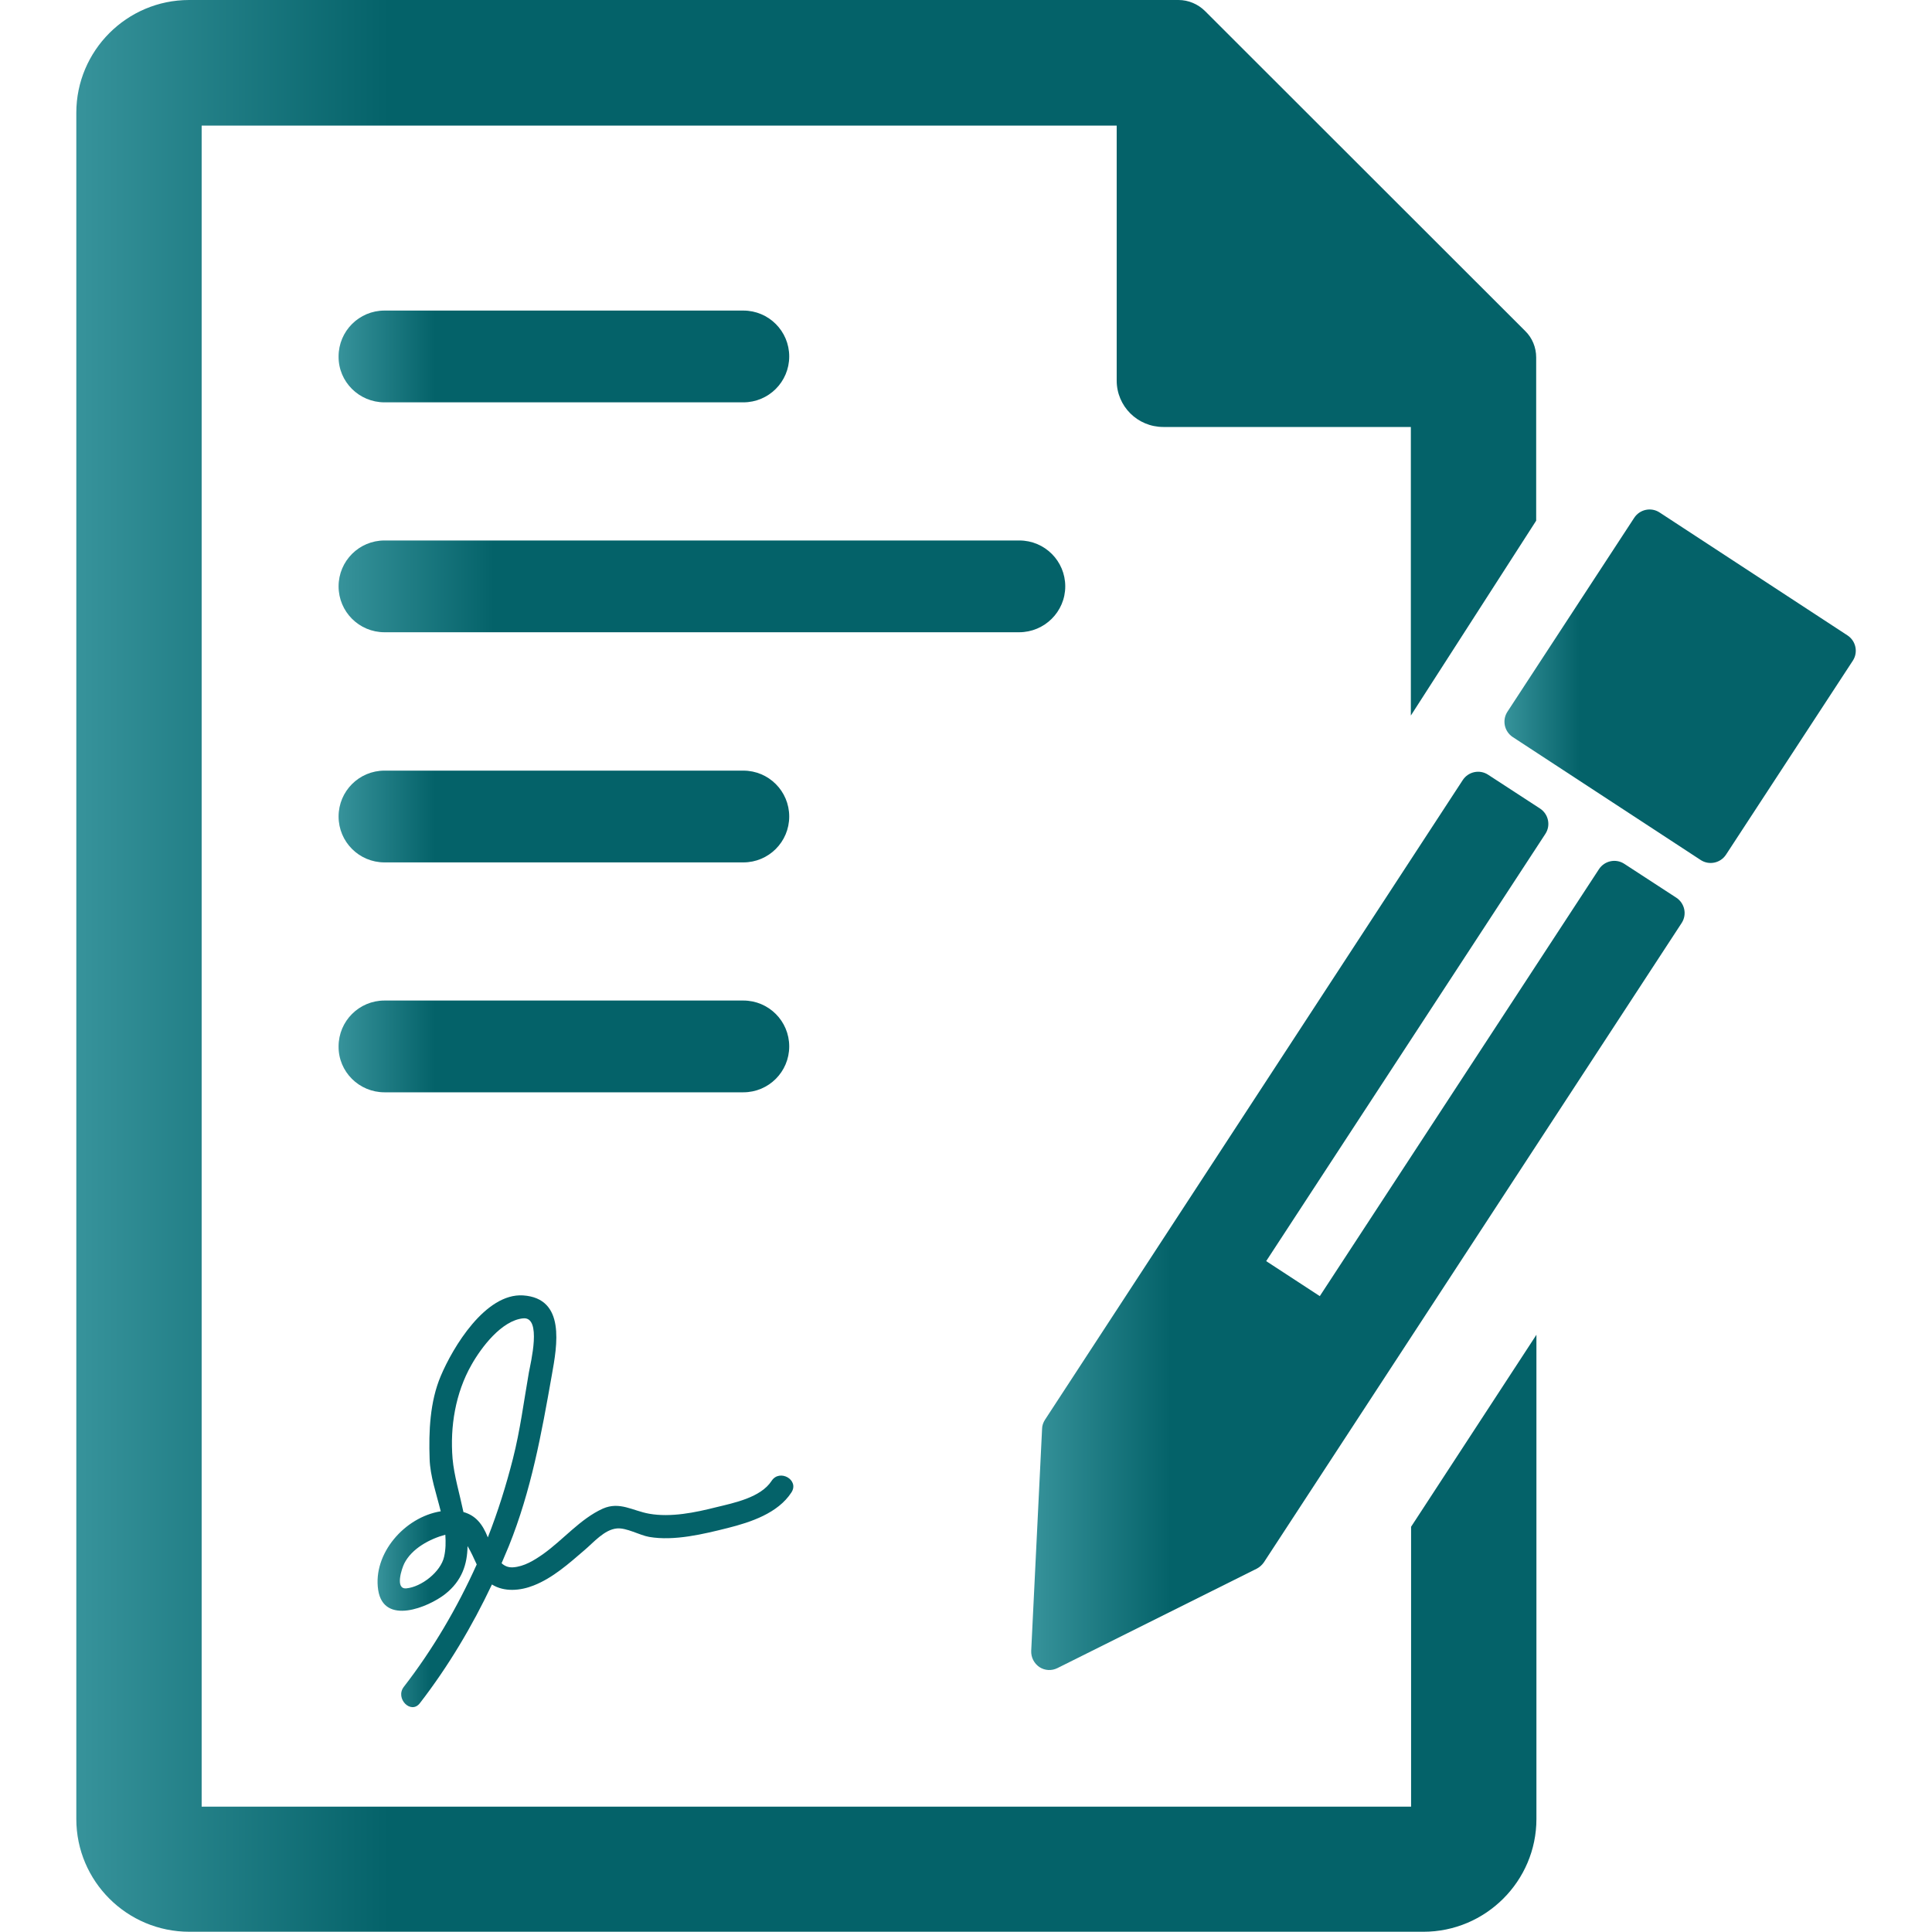
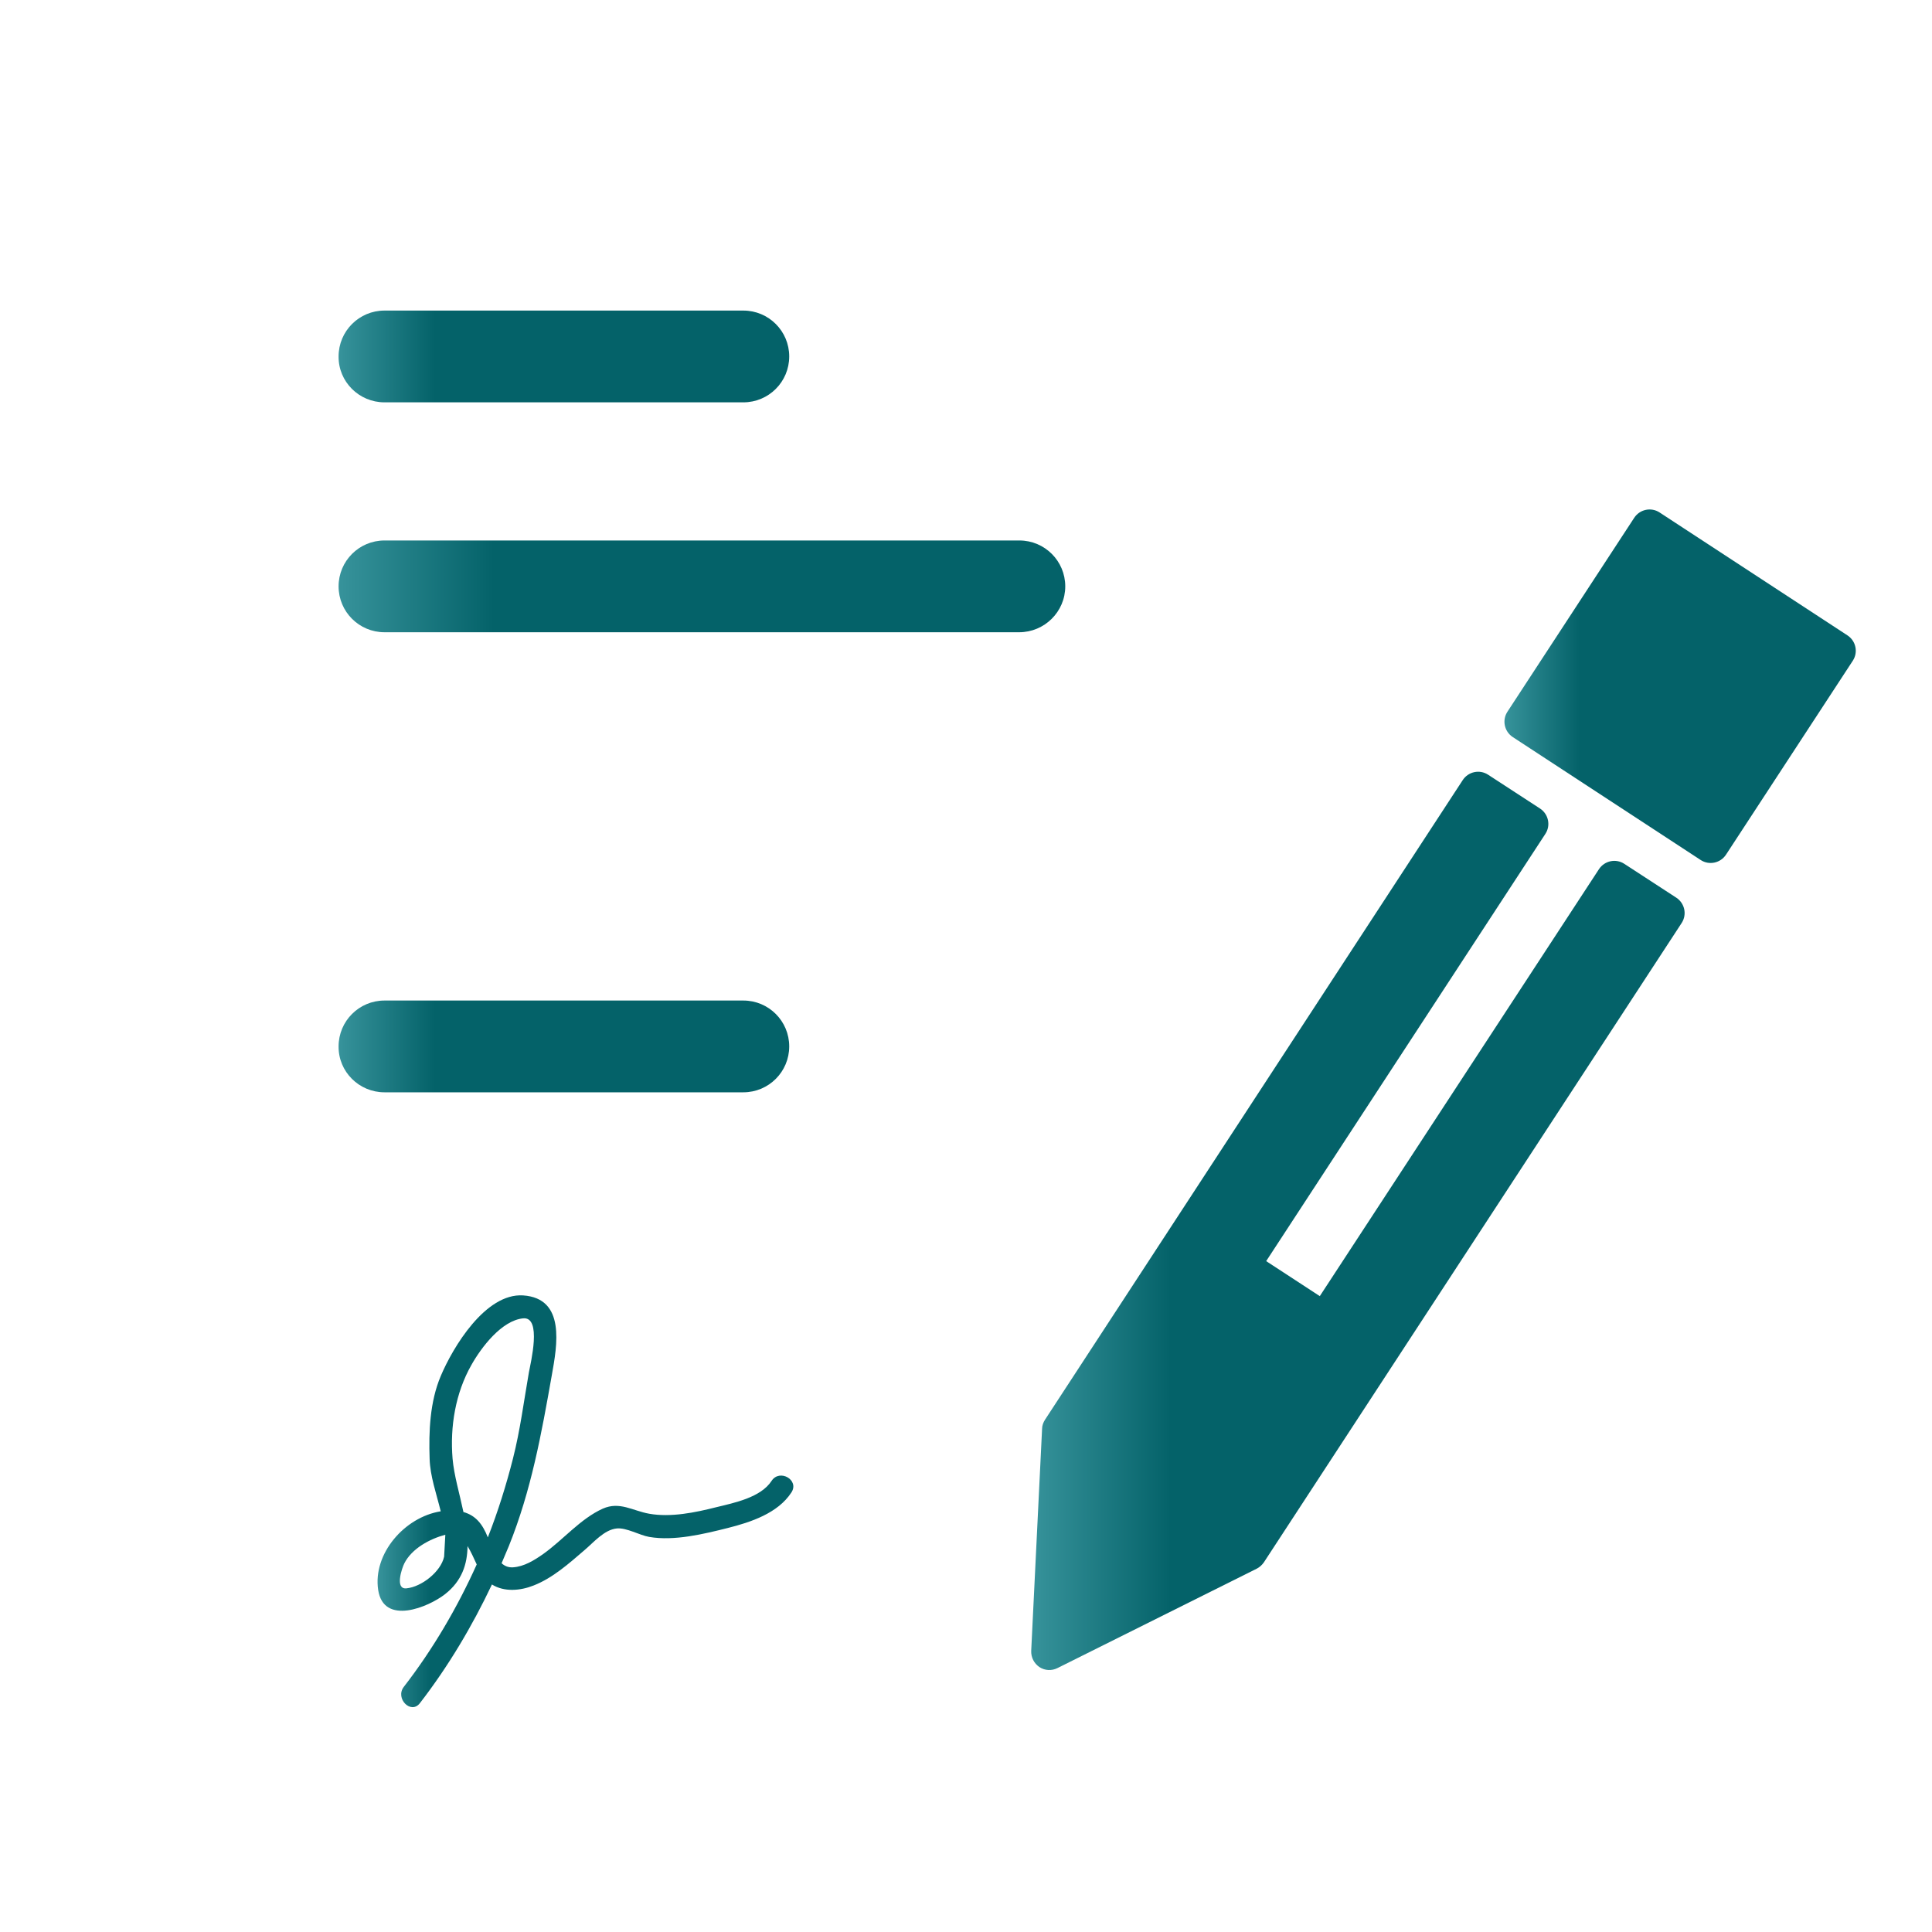
<svg xmlns="http://www.w3.org/2000/svg" version="1.1" id="Capa_1" x="0px" y="0px" viewBox="0 0 800 800" style="enable-background:new 0 0 800 800;" xml:space="preserve">
  <style type="text/css">
	.st0{fill:url(#SVGID_1_);}
	.st1{fill:url(#SVGID_2_);}
	.st2{fill:url(#SVGID_3_);}
	.st3{fill:url(#SVGID_4_);}
	.st4{fill:url(#SVGID_5_);}
	.st5{fill:url(#SVGID_6_);}
	.st6{fill:url(#SVGID_7_);}
	.st7{fill:url(#SVGID_8_);}
</style>
  <g>
    <g>
      <g>
        <linearGradient id="SVGID_1_" gradientUnits="userSpaceOnUse" x1="31.554" y1="400" x2="636.084" y2="400">
          <stop offset="0" style="stop-color:#37939B" />
          <stop offset="0.214" style="stop-color:#046269" />
        </linearGradient>
-         <path class="st0" d="M481.7,176.8h102.5l0,119.5l51.9-80.7v-67.6c0-4.1-1.6-8.1-4.6-11L499,4.6c-2.9-2.9-6.9-4.6-11-4.6H78.3     C52.5,0,31.6,21,31.6,46.7v706.5c0,25.8,21,46.7,46.8,46.7h511c25.8,0,46.8-21,46.8-46.7V552.7l-51.9,79.5l0,115.9H83.5V52h378.9     v105.6C462.4,168.2,471,176.8,481.7,176.8z" />
        <linearGradient id="SVGID_2_" gradientUnits="userSpaceOnUse" x1="426.913" y1="505.522" x2="697.522" y2="505.522">
          <stop offset="0" style="stop-color:#37939B" />
          <stop offset="0.214" style="stop-color:#046269" />
        </linearGradient>
        <path class="st1" d="M694.1,371.7l-21.5-14c-3.5-2.3-8.2-1.3-10.5,2.2L546.5,536.7l-22.2-14.5l115.6-176.9     c2.3-3.5,1.3-8.2-2.2-10.5l-21.5-14c-3.5-2.3-8.2-1.3-10.5,2.2L432.7,587.9c-0.7,1.1-1.2,2.4-1.2,3.8l-4.5,91.9     c-0.1,2.7,1.2,5.2,3.4,6.7c2.3,1.5,5.1,1.6,7.5,0.4l82.4-41.1c1.2-0.6,2.2-1.5,3-2.6l173.1-264.9     C698.6,378.6,697.6,374,694.1,371.7z" />
        <linearGradient id="SVGID_3_" gradientUnits="userSpaceOnUse" x1="622.942" y1="284.211" x2="768.446" y2="284.211">
          <stop offset="0" style="stop-color:#37939B" />
          <stop offset="0.214" style="stop-color:#046269" />
        </linearGradient>
        <path class="st2" d="M765,263.1l-77.8-50.9c-3.5-2.3-8.2-1.3-10.5,2.2l-52.5,80.3c-2.3,3.5-1.3,8.2,2.2,10.5l77.8,50.9     c3.5,2.3,8.2,1.3,10.5-2.2l52.5-80.3C769.5,270.1,768.5,265.4,765,263.1z" />
        <linearGradient id="SVGID_4_" gradientUnits="userSpaceOnUse" x1="140.12" y1="147.547" x2="326.787" y2="147.547">
          <stop offset="0" style="stop-color:#37939B" />
          <stop offset="0.214" style="stop-color:#046269" />
        </linearGradient>
        <path class="st3" d="M159.2,166.6h148.6c10.5,0,19-8.5,19-19c0-10.5-8.5-19-19-19H159.2c-10.5,0-19,8.5-19,19     C140.1,158.1,148.7,166.6,159.2,166.6z" />
        <linearGradient id="SVGID_5_" gradientUnits="userSpaceOnUse" x1="140.12" y1="242.785" x2="441.072" y2="242.785">
          <stop offset="0" style="stop-color:#37939B" />
          <stop offset="0.214" style="stop-color:#046269" />
        </linearGradient>
        <path class="st4" d="M441.1,242.8c0-10.5-8.5-19-19-19H159.2c-10.5,0-19,8.5-19,19s8.5,19,19,19H422     C432.5,261.8,441.1,253.3,441.1,242.8z" />
        <linearGradient id="SVGID_6_" gradientUnits="userSpaceOnUse" x1="140.12" y1="338.023" x2="326.787" y2="338.023">
          <stop offset="0" style="stop-color:#37939B" />
          <stop offset="0.214" style="stop-color:#046269" />
        </linearGradient>
-         <path class="st5" d="M159.2,357.1h148.6c10.5,0,19-8.5,19-19s-8.5-19-19-19H159.2c-10.5,0-19,8.5-19,19S148.7,357.1,159.2,357.1z     " />
        <linearGradient id="SVGID_7_" gradientUnits="userSpaceOnUse" x1="140.12" y1="433.261" x2="326.787" y2="433.261">
          <stop offset="0" style="stop-color:#37939B" />
          <stop offset="0.214" style="stop-color:#046269" />
        </linearGradient>
        <path class="st6" d="M159.2,452.3h148.6c10.5,0,19-8.5,19-19c0-10.5-8.5-19-19-19H159.2c-10.5,0-19,8.5-19,19     C140.1,443.8,148.7,452.3,159.2,452.3z" />
        <linearGradient id="SVGID_8_" gradientUnits="userSpaceOnUse" x1="156.367" y1="621.597" x2="258.502" y2="621.597">
          <stop offset="0" style="stop-color:#37939B" />
          <stop offset="0.214" style="stop-color:#046269" />
        </linearGradient>
-         <path class="st7" d="M167.2,698.5c-3.7,4.8,3,11.6,6.7,6.7c11.8-15.3,21.6-31.8,29.8-49.1c5.1,3.2,11.8,2.6,17.3,0.4     c7.9-3.1,14.6-9.1,21-14.6c3.8-3.2,8.2-8.5,13.4-9c4-0.4,9.4,2.8,13.4,3.5c10.4,1.8,22.6-1.2,32.6-3.7     c9.5-2.4,20.7-6.1,26.3-14.7c3.4-5.2-4.9-9.9-8.2-4.8c-4.5,6.9-15.5,9.1-22.9,10.9c-8.7,2.2-18.8,4.3-27.8,2.7     c-6.8-1.2-12.2-5.2-19.2-2.1c-9.3,4.2-16.4,12.9-24.7,18.8c-3.7,2.6-7.9,5.2-12.5,5.5c-1.9,0.1-3.4-0.5-4.7-1.7     c1-2.4,2-4.7,3-7.1c9.3-23.1,13.5-46.5,17.8-70.8c2.2-12.3,5.8-31.8-11.9-33c-15.6-1-29.1,21.5-34.1,33.4     c-4.5,10.6-5,23-4.6,34.3c0.2,7.1,2.8,14.4,4.6,21.7c-15,2.4-28.2,17.6-25.9,32.6c2.3,14.8,20.8,7.1,27.7,1.7     c7-5.5,9.2-12.4,9.3-19.9c1.4,2.3,2.6,5,3.8,7.6C189.3,665.8,179.2,683,167.2,698.5z M183.9,644.6c-1.4,6.3-9.4,12.5-15.6,13.1     c-4.9,0.5-1.9-8.3-0.9-10.3c3.1-6.2,10.6-10.2,17-11.9C184.6,638.5,184.6,641.5,183.9,644.6z M191.9,626.1     c-1.6-7.6-3.9-15.2-4.5-22.1c-1.1-13.3,1.2-27.2,7.8-38.8c4.1-7.3,12.5-18.4,21.4-19.3c7.9-0.8,3.1,18.5,2.4,22.4     c-2.1,12-3.6,23.9-6.6,35.7c-2.8,11-6.2,21.9-10.4,32.6C199.8,631,196.9,627.5,191.9,626.1z" />
+         <path class="st7" d="M167.2,698.5c-3.7,4.8,3,11.6,6.7,6.7c11.8-15.3,21.6-31.8,29.8-49.1c5.1,3.2,11.8,2.6,17.3,0.4     c7.9-3.1,14.6-9.1,21-14.6c3.8-3.2,8.2-8.5,13.4-9c4-0.4,9.4,2.8,13.4,3.5c10.4,1.8,22.6-1.2,32.6-3.7     c9.5-2.4,20.7-6.1,26.3-14.7c3.4-5.2-4.9-9.9-8.2-4.8c-4.5,6.9-15.5,9.1-22.9,10.9c-8.7,2.2-18.8,4.3-27.8,2.7     c-6.8-1.2-12.2-5.2-19.2-2.1c-9.3,4.2-16.4,12.9-24.7,18.8c-3.7,2.6-7.9,5.2-12.5,5.5c-1.9,0.1-3.4-0.5-4.7-1.7     c1-2.4,2-4.7,3-7.1c9.3-23.1,13.5-46.5,17.8-70.8c2.2-12.3,5.8-31.8-11.9-33c-15.6-1-29.1,21.5-34.1,33.4     c-4.5,10.6-5,23-4.6,34.3c0.2,7.1,2.8,14.4,4.6,21.7c-15,2.4-28.2,17.6-25.9,32.6c2.3,14.8,20.8,7.1,27.7,1.7     c7-5.5,9.2-12.4,9.3-19.9c1.4,2.3,2.6,5,3.8,7.6C189.3,665.8,179.2,683,167.2,698.5z M183.9,644.6c-1.4,6.3-9.4,12.5-15.6,13.1     c-4.9,0.5-1.9-8.3-0.9-10.3c3.1-6.2,10.6-10.2,17-11.9z M191.9,626.1     c-1.6-7.6-3.9-15.2-4.5-22.1c-1.1-13.3,1.2-27.2,7.8-38.8c4.1-7.3,12.5-18.4,21.4-19.3c7.9-0.8,3.1,18.5,2.4,22.4     c-2.1,12-3.6,23.9-6.6,35.7c-2.8,11-6.2,21.9-10.4,32.6C199.8,631,196.9,627.5,191.9,626.1z" />
      </g>
    </g>
  </g>
</svg>